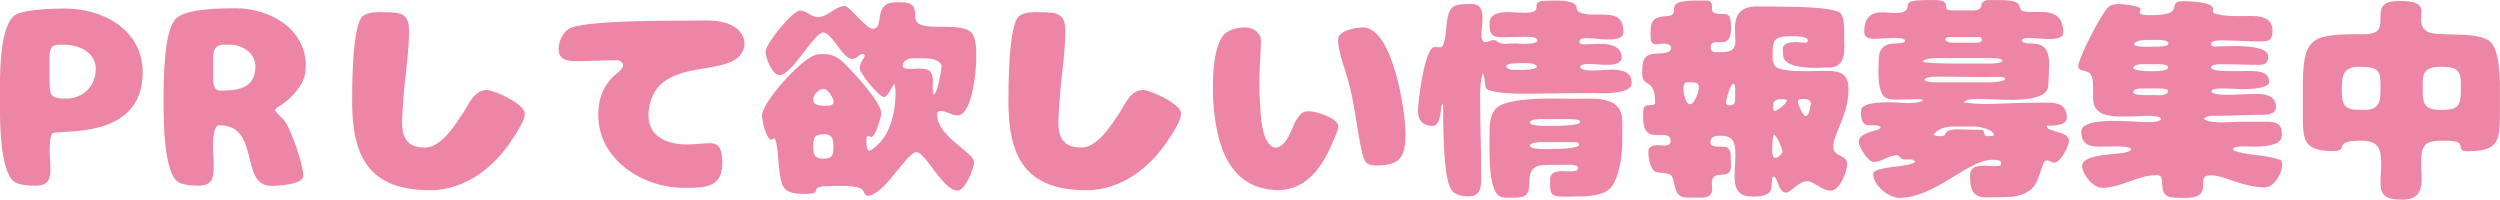
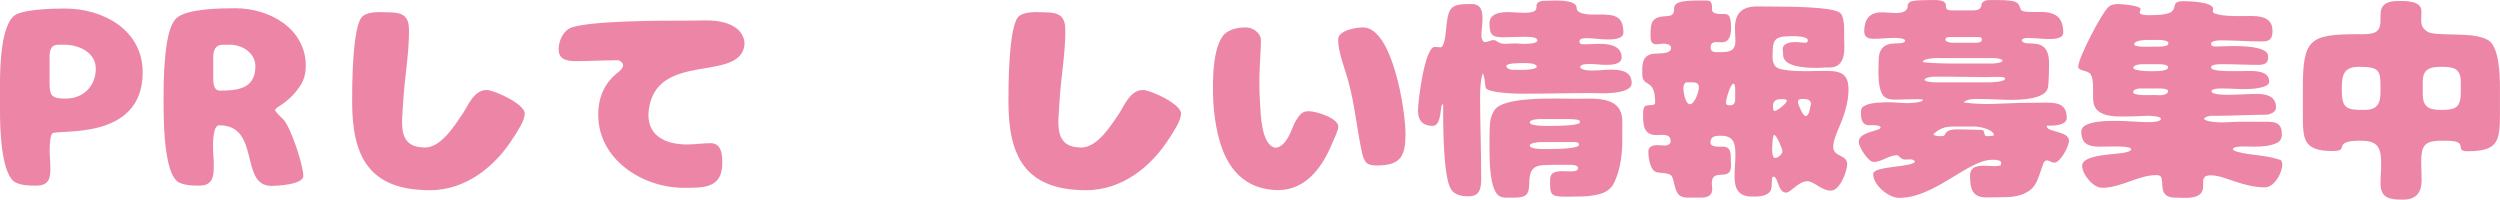
<svg xmlns="http://www.w3.org/2000/svg" id="_レイヤー_1" data-name="レイヤー 1" viewBox="0 0 571.38 45.63">
  <defs>
    <style>
      .cls-1 {
        fill: #ed85a7;
      }
    </style>
  </defs>
  <path class="cls-1" d="m0,19.34C0,15.75.11,5.09,3.76,3.26c2.34-1.14,8.32-1.31,11.06-1.31,8.72,0,17.79,4.85,17.79,14.59,0,15.9-19.61,12.88-20.69,13.97-.51.57-.57,3.08-.57,3.88,0,1.42.17,2.85.17,4.28,0,2.45-.63,3.76-3.31,3.76-1.48,0-3.08-.06-4.45-.63C.17,40.37,0,28.8,0,25.49v-6.16Zm11.34-.06c0,2.96.97,3.25,3.71,3.25,3.99,0,6.84-2.85,6.84-6.84,0-3.71-3.88-5.47-7.13-5.47h-1.43c-1.6,0-1.94,1.14-2,2.45v6.61Z" />
  <path class="cls-1" d="m45.49,42.43c-1.48,0-3.02-.06-4.39-.63-4.05-1.65-3.71-16.7-3.71-20.47s.17-7.92.8-11.8c.29-1.6.91-4.33,2.17-5.42,2.51-2.17,10.2-2.22,13.51-2.22,7.7,0,16.02,4.62,16.02,13.17,0,1.48-.29,2.91-1.08,4.22-1.2,2-2.91,3.65-4.85,4.9-.23.11-1.08.68-1.08.97,0,.4,1.6,1.88,1.94,2.22,1.65,1.82,4.5,10.32,4.5,12.83,0,2-5.87,2.28-7.3,2.28-7.35,0-2.39-13.85-11.91-13.85-1.42,0-1.42,3.82-1.42,4.85,0,1.37.17,2.79.17,4.22,0,2.62-.17,4.73-3.36,4.73Zm3.25-24.46c0,1.08.11,2.74,1.54,2.74,4.16,0,8.09-.46,8.09-5.59,0-3.02-3.02-4.9-5.76-4.9h-1.65c-1.77,0-2.22,1.31-2.22,2.85v4.9Z" />
  <path class="cls-1" d="m117.48,31.22c-4.15,6.75-10.95,12.25-19.2,12.25-14,0-17.8-7.75-17.8-20.25,0-3.2,0-17.65,2.45-19.55,1.55-1.2,4.5-.85,5.8-.85,3.55,0,4.75.95,4.75,4.2,0,5.55-1,10.45-1.35,16.55-.25,4.7-1.35,10.05,4.9,10.15,3.75.05,6.8-4.9,8.9-8,1.2-2,2.55-5.15,5.3-5.15,1.7,0,8.7,3.2,8.7,5.35,0,1.7-1.6,3.9-2.45,5.35v-.05Z" />
  <path class="cls-1" d="m148.28,25.12c-.7,5.65,3.45,7.9,8.8,7.9,1.45,0,3.85-.3,5.3-.3,2.5,0,2.7,2.5,2.7,4.55,0,5.85-4.4,5.65-8.85,5.65-9.35,0-19.5-6.45-19.5-16.65,0-4.15,1.45-7.35,4.6-9.8,2.25-1.75.3-2.7-.1-2.7-3.25,0-6.5.2-9.7.2-1.95,0-3.85-.35-3.85-2.7,0-1.7.75-3.5,2.1-4.55,2.7-2.1,22.7-2,26.9-2,1.6,0,3.2-.05,4.8-.05,2.45,0,5.3.4,7.2,2.1,1.1,1,1.7,2.55,1.4,3.95-1.7,8-20.1,1.1-21.8,14.4Z" />
-   <path class="cls-1" d="m176.17,31.97c-1.15-.6-2-4.3-2-5.55,0-3.2,9.05-12.95,12.1-13.85.75-.2,1.5-.2,2.3-.2.9,0,1.8.25,2.55.7.8.45,1.5,1.05,2.15,1.7,1.9,1.9,8.15,8.6,8.15,11.15,0,.85-1.4,5.4-2.3,5.4l-.65-.25c-.6,0-.45,1.1-.45,1.5,0,.45.05,1.9.75,1.9,4.6-2.6,5.9-8.5,5.9-13.35,0-.65-.1-1.3-.25-1.9h-.05c-.6.6-1.4,2.95-2.35,2.95-1.1,0-5.55-5.4-5.55-6.6s.95-1.95,1.2-2.95l-.35-.3c-1.05,0-1.45,1.15-2.6,1.15-2.15,0-4.55-6.05-6.6-6.05s-7.1,9.75-9.95,9.75c-1.7,0-3.2-3.95-3.2-5.4,0-1.7,6.15-9.35,7.85-9.35,1.6,0,2.6,1.5,4.1,1.5,2.35,0,3.9-2.55,6.3-2.55,1.75.95,4.8,5.2,6.2,5.2,3.05,0-.3-6.05,5.45-6.05,3.2,0,4.35.1,4.35,3.65,0,2.2,4.7,1.95,6.2,1.95,1.65,0,3.55,0,5.15.5.65.2,1.3.55,1.7,1.15.9,1.4.85,4,.85,5.6,0,2.5-.85,13-4.3,13-1.4,0-2.4-1-3.85-1-.55,0-.8.25-.8.8,0,5.1,8.45,8.6,8.45,10.9,0,1.45-2.05,6.5-3.75,6.5-3.4,0-7.3-8.8-9.45-8.8s-7.4,9.95-11.05,9.95c-1.15,0-.55-1.45-2.15-1.85-2.05-.5-4.3-.35-6.4-.35-.6,0-2.65.05-3.05.45s-.15.6-.4.9c-.4.5-1.95.45-2.5.45-1.45,0-3.6-.05-4.6-1.3-1.5-1.85-1.2-7.75-1.85-10.35-.05-.25-.2-.9-.45-1.05l-.8.35Zm12.15-11.65c-1.2,0-2.45,1.25-2.45,2.45,0,1.55,2.2,1.4,3.25,1.4.65,0,1.4-.15,1.4-.95s-1.35-2.9-2.2-2.9Zm-.1,15.95c2.05,0,2.25-.85,2.25-2.7,0-1.5-.15-2.9-2-2.9-2.55,0-2.6.9-2.6,3.15,0,1.75.55,2.45,2.35,2.45Zm25.2-14.7c.8,0,1.8-5.75,1.8-6.6-.65-1.5-2.65-1.65-4.1-1.65h-2.5c-1,0-2.3.55-2.3,1.7,0,.7,1.15.75,1.65.75.75,0,1.45-.1,2.2-.1,2.25,0,3.05.65,3.05,3,0,.45-.05.95-.05,1.4s.05.9.1,1.3l.15.2Z" />
  <path class="cls-1" d="m267.48,31.22c-4.15,6.75-10.95,12.25-19.2,12.25-14,0-17.8-7.75-17.8-20.25,0-3.2,0-17.65,2.45-19.55,1.55-1.2,4.5-.85,5.8-.85,3.55,0,4.75.95,4.75,4.2,0,5.55-1,10.45-1.35,16.55-.25,4.7-1.35,10.05,4.9,10.15,3.75.05,6.8-4.9,8.9-8,1.2-2,2.55-5.15,5.3-5.15,1.7,0,8.7,3.2,8.7,5.35,0,1.7-1.6,3.9-2.45,5.35v-.05Z" />
  <path class="cls-1" d="m299.18,25.42c1.6,0,6.7,1.55,6.7,3.55,0,.75-1.15,3.2-1.45,3.9-2.75,6.6-6.95,11-13.25,10.55-8-.55-11.35-6.45-12.8-12.6-.55-2.3-.9-4.75-1.05-7.1-.35-5.85-.1-14.5,3.2-16.45,1.45-.85,2.9-1,4.3-1s3.35,1.2,3.35,2.9c0,2.1-.15,3.45-.25,5.95-.15,3.15-.15,5,.05,8.35.15,2.55.25,9.55,3.45,10.3,2.75-.1,3.9-4.75,4.65-6.05v.05c1.15-2,1.8-2.35,3.1-2.35Zm15.4,12.4c-.75,0-1.8-.1-2.35-.7-.5-.55-.8-1.55-.95-2.3-1.2-5.45-1.65-11-3.15-16.4-.75-2.7-2.3-6.5-2.3-9.35,0-2.15,4.05-2.8,5.7-2.8,6.75,0,9.7,19.05,9.7,24.25s-1.05,7.3-6.65,7.3Z" />
  <path class="cls-1" d="m351.18,8.82c-.65-.5-2.7-.4-3.55-.4-1.35,0-2.65.1-4,.1-2.65,0-3.2-.55-3.2-3.2,0-2.25,2.45-2.55,4.2-2.55,1.2,0,2.45.15,3.65.15.7,0,2.35,0,2.75-.7.15-.3.15-.6.15-.9,0-1.2,1.65-1.15,2.45-1.15.7,0,1.35-.05,2.05-.05,1.1,0,4.65.05,4.65,1.65,0,1.8,3.9,1.55,5,1.55,3.3,0,5.7.05,5.7,4.1,0,1.55-2.4,1.6-3.5,1.6-1.65,0-3.25-.3-4.9-.3-.6,0-1.65,0-1.65.8,0,.7.85.6,1.35.6,1.05,0,2.15-.1,3.2-.1,2.15,0,5.1.35,5.1,3.1,0,1.65-2.4,1.7-3.55,1.7-1.3,0-2.55-.2-3.85-.2-.65,0-1.85,0-2.15.7.5.8,2,.8,2.85.8,1.4,0,2.85-.2,4.3-.2,2.25,0,4.7.35,4.7,3.1,0,2.2-5.15,2.3-6.65,2.3-.9,0-1.8-.05-2.7-.05-5.1,0-10.2.15-15.3.15-1.3,0-8.2-.1-8.7-1.35-.2-.55-.25-3.05-.75-3.25-.45,1.7-.55,3.4-.55,5.15,0,6.2.25,12.45.25,18.65,0,2.15-.15,4.25-2.85,4.25-1.55,0-3.25-.25-4.1-1.7-1.8-3.1-1.75-15.4-1.75-19.3l-.1-.1-.3.5c-.2,1.15-.25,4.5-1.95,4.5-2.25,0-3.4-1.2-3.4-3.45,0-2.05,1.5-14.6,3.85-14.6.45,0,.85.1,1.3.1,1.05,0,1.25-4.1,1.35-4.9.5-4.55,1.2-5,5.75-5,2.15,0,2.5,1.55,2.5,3.4,0,1.25-.25,2.55-.25,3.85,0,.45.2,1.45.8,1.45.7,0,1.25-.45,2-.45.8,0,.95.85,2.6.85.75,0,1.5-.1,2.25-.1.65,0,1.25.1,1.9.1.6,0,3.25.05,3.25-.8l-.2-.4Zm3.9,28.85c-.9,0-1.75.05-2.65.1-4.75.4-1.55,6-4.1,7.05-.9.4-2.1.35-3.1.35-.85,0-1.55.1-2.35-.25-2.45-1.05-2.45-8.45-2.45-10.75,0-2.1-.05-4.2.15-6.3.1-1.05.5-2,1.1-2.85,1.95-2.6,11.15-2.5,14.25-2.5,1.4,0,2.85.05,4.25.05,4.1,0,10.6-.8,10.6,5.15v4.2c0,3.25-.4,6.7-1.8,9.7-.6,1.3-1.6,2.15-2.95,2.6-1.9.6-3.7.7-5.7.7-1.4,0-3.4.15-4.75-.15-.4-.1-.75-.25-.95-.6-.45-.65-.35-2.35-.35-3.15,0-1.7,1.45-1.9,2.85-1.9.6,0,1.2.05,1.85.05.6,0,1.7,0,1.7-.8,0-.6-1.2-.7-1.6-.7h-4Zm-6.75-21.7c.4,0,2.9-.15,2.9-.7,0-.9-2.35-.85-3-.85-.45,0-3.95-.05-3.95.65s1.1.9,1.65.9h2.4Zm3.55,11.25c-.45,0-2.25.1-2.25.75,0,1,4.75.8,5.5.8.9,0,6-.05,6-.85l-.2-.45c-.3-.15-1.65-.25-2-.25h-7.05Zm.3,5.25c-.45,0-2.55.15-2.55.8,0,.75,2.45.8,3,.8.9,0,7.3.1,8.2-.8l.05-.2c0-.55-.6-.6-1.05-.6h-7.65Z" />
  <path class="cls-1" d="m390.23.12c1.2,0,1.05,1.35,1.05,2.15,0,.3.2.5.45.65.3.15.65.2.95.25.65.1,1.4-.05,2,.1,1,.25.95,2.45.95,3.2,0,1.4-.3,3.2-2.1,3.2-.4,0-.85-.05-1.25-.05-.9,0-1.3.35-1.3,1.25,0,1.15,1,1.05,1.85,1.05,2,0,3.8,0,3.8-2.5,0-1-.1-2-.1-3,0-3.5,1.7-4.95,5.1-4.95,1.8,0,3.6.05,5.45.05,2.5,0,11.45.1,13.3,1.3.35.2.55.55.7.95.5,1.4.4,2.8.4,4.3,0,.95.05,1.85.05,2.8,0,2.4-.65,4.55-3.4,4.55-.6,0-1.15,0-1.75.05-.35,0-.75.05-1.1.05-2,0-6.05-.1-7.35-1.8-.45-.6-.4-1-.4-1.7,0-.25-.1-.45-.1-.7,0-1.5,1.8-1.7,2.95-1.7.8,0,1.55.15,2.35.15.3,0,.45-.3.45-.55,0-1-3.1-.95-3.8-.95-4.2,0-4.25,1-4.25,4.95,0,.75.2,1.5.75,2.05,1.3,1.3,8.65.95,9.7.95,3.6,0,6.9-.45,6.9,4.15,0,2.65-.75,5.3-1.75,7.75-.6,1.5-1.75,3.85-1.75,5.45,0,2.35,3.2,1.7,3.2,3.95,0,1.65-1.7,6.05-3.7,6.05-2.25,0-3.85-2.15-5.4-2.15-2.05,0-3.8,2.6-4.85,2.6-1.95,0-1.75-3.65-2.95-3.65-.2,0-.2.2-.25.35-.2,1.05.15,2.65-.75,3.35-1.1.9-2.55.85-3.9.85-3.1,0-3.95-1.8-3.95-4.65,0-1.55.2-3.1.2-4.7,0-2.55-.2-4.55-3.3-4.55-1.2,0-2.4.05-2.4,1.55,0,1.15,2.1.95,2.85.95,1.85,0,1.8,1.6,1.8,3,0,.45.05.9.05,1.35,0,3.9-4.4.25-4.4,4.05,0,.45.1.85.1,1.3,0,1.7-1.35,1.95-2.75,1.95h-2.1c-.85,0-1.7.05-2.45-.4-1.55-.9-1.25-4.25-2.25-4.8-1-.55-2.05-.35-3.1-.6-1.6-.35-1.95-3.45-1.95-4.8,0-1.1,1.15-1.4,2.05-1.4.55,0,1.15.1,1.7.1.6,0,1.35-.3,1.35-1,0-1.85-2-1.4-3.25-1.4-3,0-3.05-2.4-3.05-4.75,0-.45,0-1.3.3-1.7.55-.75,2.45.05,2.45-1,0-5.85-2.95-3.15-2.95-6.6,0-1.85-.1-3.85,2.05-4.45,1.15-.3,4.55.2,4.55-1.4,0-.9-1.25-1-1.9-1-.5,0-.95.15-1.45.15-1.3,0-1.35-1-1.35-2.05,0-2.75.15-4.15,3.25-4.35.45-.05,1.3-.05,1.65-.35.95-.8,0-1.7,1-2.5,1.1-.85,4.5-.75,5.8-.75h1.3Zm-4.75,18.7c-.5,0-.75.85-.75,1.25,0,.8.4,3.75,1.5,3.75s2.05-2.9,2.05-3.8c0-1.15-.75-1.2-1.7-1.2h-1.1Zm11.1,1.5c0-.2-.05-1.2-.35-1.2-.8,0-1.75,3.65-1.75,4.35,0,.55.5.6.95.6.85,0,1.15-.6,1.15-1.35v-2.4Zm9.1,15.8c.65,0,1.7-.9,1.7-1.55,0-.55-1.35-3.75-1.9-3.75-.4.2-.45,3-.45,3.5,0,.4.1,1.4.4,1.7l.25.1Zm-.45-11.5c0,.2.05.75.35.75.6,0,2.8-1.75,2.8-2.35l-.1-.2c-.1-.05-.4-.15-.55-.15h-.95c-.85,0-1.55.5-1.55,1.4v.55Zm8.7-1c-.3-1.05-1.15-1-2.05-1-.55,0-.95.1-.95.75,0,.5,1.15,3.15,1.7,3.15,1,0,1.05-2.2,1.3-2.9Z" />
  <path class="cls-1" d="m433.52,35.47c-1.8,0-3.45,1.55-5.3,1.55-1.25,0-3.4-3.45-3.4-4.6,0-2.4,5-2.4,5-3.3,0-.65-2.35-.5-2.65-.5-1.6,0-1.85-1.5-1.85-2.75,0-.7,0-1.2.65-1.6,1.35-.85,4.15-.9,5.7-.9,1.45,0,2.9.2,4.35.2.5,0,3.5-.15,3.5-.75-.35-.2-1.2-.15-1.55-.15-1.6,0-3.15.1-4.75.1-.7,0-1.45-.05-2.1-.35-2.25-1.05-1.75-6.75-1.75-8.55,0-2.7,1.2-3.95,3.9-3.95.4,0,2.15,0,2.15-.6,0-.7-2.25-.65-2.75-.65-1.5,0-3,.2-4.45.2-1.15,0-2.15-.35-2.15-1.65,0-2.7,1.1-4.4,4-4.4,1.05,0,2.1.15,3.15.15,1.3,0,2.8-.15,2.8-1.8,0-.3.25-.5.45-.7.55-.45,3.55-.45,4.35-.45.9,0,3-.2,3.7.6.55.6-.35,1.75,1.45,1.75h5.1c1.1,0,1.85-.4,1.85-1.6.45-.55.9-.75,1.65-.75h2.5c.95,0,3.4.05,4.05.7.45.45.5,1,.8,1.55.35.65,3.65.45,4.45.45,3.4,0,5.2,1.25,5.2,4.75,0,1.4-2.25,1.45-3.25,1.45-1.6,0-3.25-.25-4.85-.25-.45,0-1.25.05-1.4.55.6,1.9,6.25-1.5,6.25,5.3,0,1.2-.05,4.8-.3,5.65-.65,2.5-6.25,2.65-8.3,2.65-2.3,0-4.65-.2-7-.2-1,0-3.2-.15-3.9.8,1.85.25,3.75.35,5.6.35,1,0,2-.05,3-.1,2.9-.15,5.75-.2,8.65-.2s6.3-.45,6.3,3.45c0,1.85-3.2,1.8-4.5,1.8l-.1.1c0,1.45,5.1,1.05,5.1,3.35,0,1.25-1.95,5-3.35,5-.65,0-1.05-.5-1.7-.5-.45,0-.7.4-.85.8-.5,1.35-.9,2.8-1.5,4.1-.35.7-.8,1.35-1.45,1.85-1.85,1.4-4,1.65-6.25,1.65-1.25,0-2.55.05-3.8.05-3.4,0-3.7-2.25-3.7-5.05,0-2,1.75-2.2,3.35-2.2.7,0,1.45.1,2.2.1.45,0,.95-.05,1.4-.15.1-.2.15-.4.15-.6,0-.6-1.15-.7-1.55-.7h-.5c-5.55,0-13.1,8.7-21.25,8.7-2.45,0-5.95-2.9-5.95-5.45,0-1.95,9.55-1.45,9.55-2.95l-.6-.35c-.2-.05-.4-.05-.6-.05-.35,0-.7.05-1,.05-.85,0-1.15-.5-1.75-1h-.2Zm9-22.2c-.5,0-3.05.15-3.05.85.15.3,5.55.4,6.15.4h9.8c.35,0,2.25-.15,2.25-.65,0-.55-1.95-.6-2.35-.6h-12.8Zm12.1,5.55c.55,0,3.65-.1,3.65-.85,0-.5-1.9-.4-2.1-.4-.8,0-1.6.05-2.45.05-2.95,0-5.95-.1-8.9-.1h-2.85c-.4,0-2.1.2-2.1.7,0,.45,1.8.6,2.15.6h12.6Zm-8.15,10.1c-1.95,0-3.15.4-4.6,1.75.3.5,1.35.45,1.85.45.2,0,.6,0,.7-.25.55-1.35,2.05-1.3,3.3-1.3,1.6,0,3.2.1,4.8.1.2,0,.65,0,.8.2.4.6-.05,1.25.95,1.25.5,0,1-.05,1.45-.15,0-1.4-3.3-2.05-4.35-2.05h-4.9Zm5.15-19.15c.45,0,1.35-.1,1.35-.7,0-.55-.4-.6-.85-.6h-6.55c-.4,0-.95.1-.95.6s1.2.7,1.6.7h5.4Z" />
  <path class="cls-1" d="m518.08,27.82c2.2,0,3.45.45,3.45,2.9,0,.9-.35,1.55-1.15,1.95-1.45.7-3.4.85-5.05.85-.8,0-1.65-.05-2.45-.05-.4,0-2.55,0-2.55.6,0,.3.85.6,1.1.65,3.3.85,6.7.7,9.9,1.9.1.1.3.75.3.9,0,1.95-1.8,5.3-4,5.3-2.35,0-4.6-.6-6.85-1.35-1.75-.55-3.65-1.4-5.5-1.4-1.95,0-1.75,1-1.75,2.55,0,3.2-4.3,2.55-6.35,2.55-4.05,0-2.5-3.45-3.3-4.75-.2-.35-.7-.4-1.05-.4-4.15,0-8.05,2.9-12.4,2.9-2.05,0-4.55-3.1-4.55-5.05,0-2.65,8-2.55,9.75-3,.35-.1,1.45-.3,1.45-.75,0-.7-3.2-.65-3.7-.65-1.15,0-2.35.05-3.5.05-2.6,0-4.2-.65-4.2-3.5,0-2.45,6.25-2.4,7.9-2.4,2.6,0,5.2.3,7.8.3.45,0,2.5-.1,2.5-.75s-2.45-.7-2.95-.7c-.45,0-.9,0-1.35.05-1.55.1-3.25.1-4.85.1-2.5,0-6-.35-6.3-3.45-.1-.95-.05-1.9-.05-2.85,0-.9,0-3-.85-3.65-.9-.65-2.55-.5-2.55-1.45,0-1.95,5.5-12.6,7.05-13.75.6-.45,1.4-.55,2.15-.55.7,0,5.05.35,5.05,1.15,0,.25-.2.55-.2.8,0,.55,1.6.6,2,.6,1.15,0,4.4,0,5.35-.85,1.15-1.05-.1-2.35,2.6-2.35,1.15,0,6.85.1,6.85,1.8,0,.2-.1.35-.1.55,0,.35.65.55.9.6,1.9.5,3.85.45,5.8.45,2.65,0,6.95-.5,6.95,3.35,0,1.9-.6,2.45-2.5,2.45-3.1,0-6.2-.25-9.3-.25-.5,0-2.25.05-2.25.8,0,.7,1,.6,1.5.6,1.1,0,2.25-.1,3.35-.1,1.95,0,5.85.05,7.5,1.15.6.4.7.8.7,1.5,0,1.45-1.1,1.65-2.3,1.65-2.65,0-5.35-.15-8-.15-.5,0-2.75-.1-2.75.75,0,.5,1.25.65,1.65.7,2.3.25,4.7.1,7.05.1,1.75,0,4.6.1,4.6,2.45,0,1.55-4.45,1.7-5.55,1.7-1.65,0-3.25-.15-4.9-.15-.45,0-2.75-.1-2.75.65s2.85.8,3.4.8c2.35,0,4.75-.2,7.1-.2,2.05,0,4.25.55,4.25,3,0,.6-.25,1-.75,1.3-.5.25-1.05.45-1.6.45-3.8,0-7.65.25-11.45.25-.45,0-.95-.05-1.4.05-.45.1-1.05.2-1.25.65.45.7,3.2.8,4.05.8,1.45,0,2.95-.15,4.4-.15h5.9Zm-28.95-7.6c-.5,0-1.6.2-1.6.85,0,.9,4.25.65,4.95.65.35,0,.75.05,1.1.05.6,0,1.45-.1,1.85-.6l.1-.4-.15-.25c-.4-.25-1.35-.3-1.85-.3h-4.4Zm.55-5.55c-.5,0-2.1.1-2.1.85,0,.65,3.1.75,3.6.75.9,0,3.7.1,4.25-.6l.1-.35c0-.55-1.55-.65-1.95-.65h-3.9Zm5.9-4.85c0-.6-1.7-.7-2.15-.7h-2.4c-.65,0-3.25.05-3.25,1,0,.75,3.65.55,4.35.55.5,0,3.45.1,3.45-.65v-.2Z" />
  <path class="cls-1" d="m526.32,20.07c0-11.1,1.55-12.25,12.45-12.25,1.2,0,3.15.1,4.2-.5,2.85-1.75-1.65-7.1,5.3-7.1,1.6,0,5.15-.05,5.15,2.3,0,.65-.05,1.35-.05,2.05,0,1.2.3,1.9,1.3,2.6,1.8,1.35,10.55-.1,14,2,2.6,1.55,2.7,8.3,2.7,11v5.85c0,6.45-.5,8.55-7.55,8.55-1.95,0-1.05-1-1.75-1.8-.7-.75-3.35-.6-4.2-.6-3.85,0-4.5,1.25-4.5,4.9,0,1.35.1,2.75.1,4.1,0,2.9-1.3,4.45-4.25,4.45s-5.15-.25-5.15-3.7c0-1.4.15-2.85.15-4.3,0-3.6-.5-5.45-4.55-5.45-1.15,0-2.9-.05-3.9.6-1.05.7.25,1.75-2.6,1.75-6.95,0-6.85-2.8-6.85-8.75v-5.7Zm17.75.75c0-4.6.1-5.55-4.95-5.55-3.75,0-3.9,2.25-3.9,5.35,0,4.3,1.2,4.5,5.15,4.5,3.05,0,3.7-1.5,3.7-4.3Zm18.35-2.1c0-3.15-1.75-3.45-4.45-3.45-2.55,0-4.25.45-4.25,3.4v2.7c0,3.2,1.45,3.75,4.35,3.75,3.3,0,4.35-.65,4.35-4.1v-2.3Z" />
</svg>